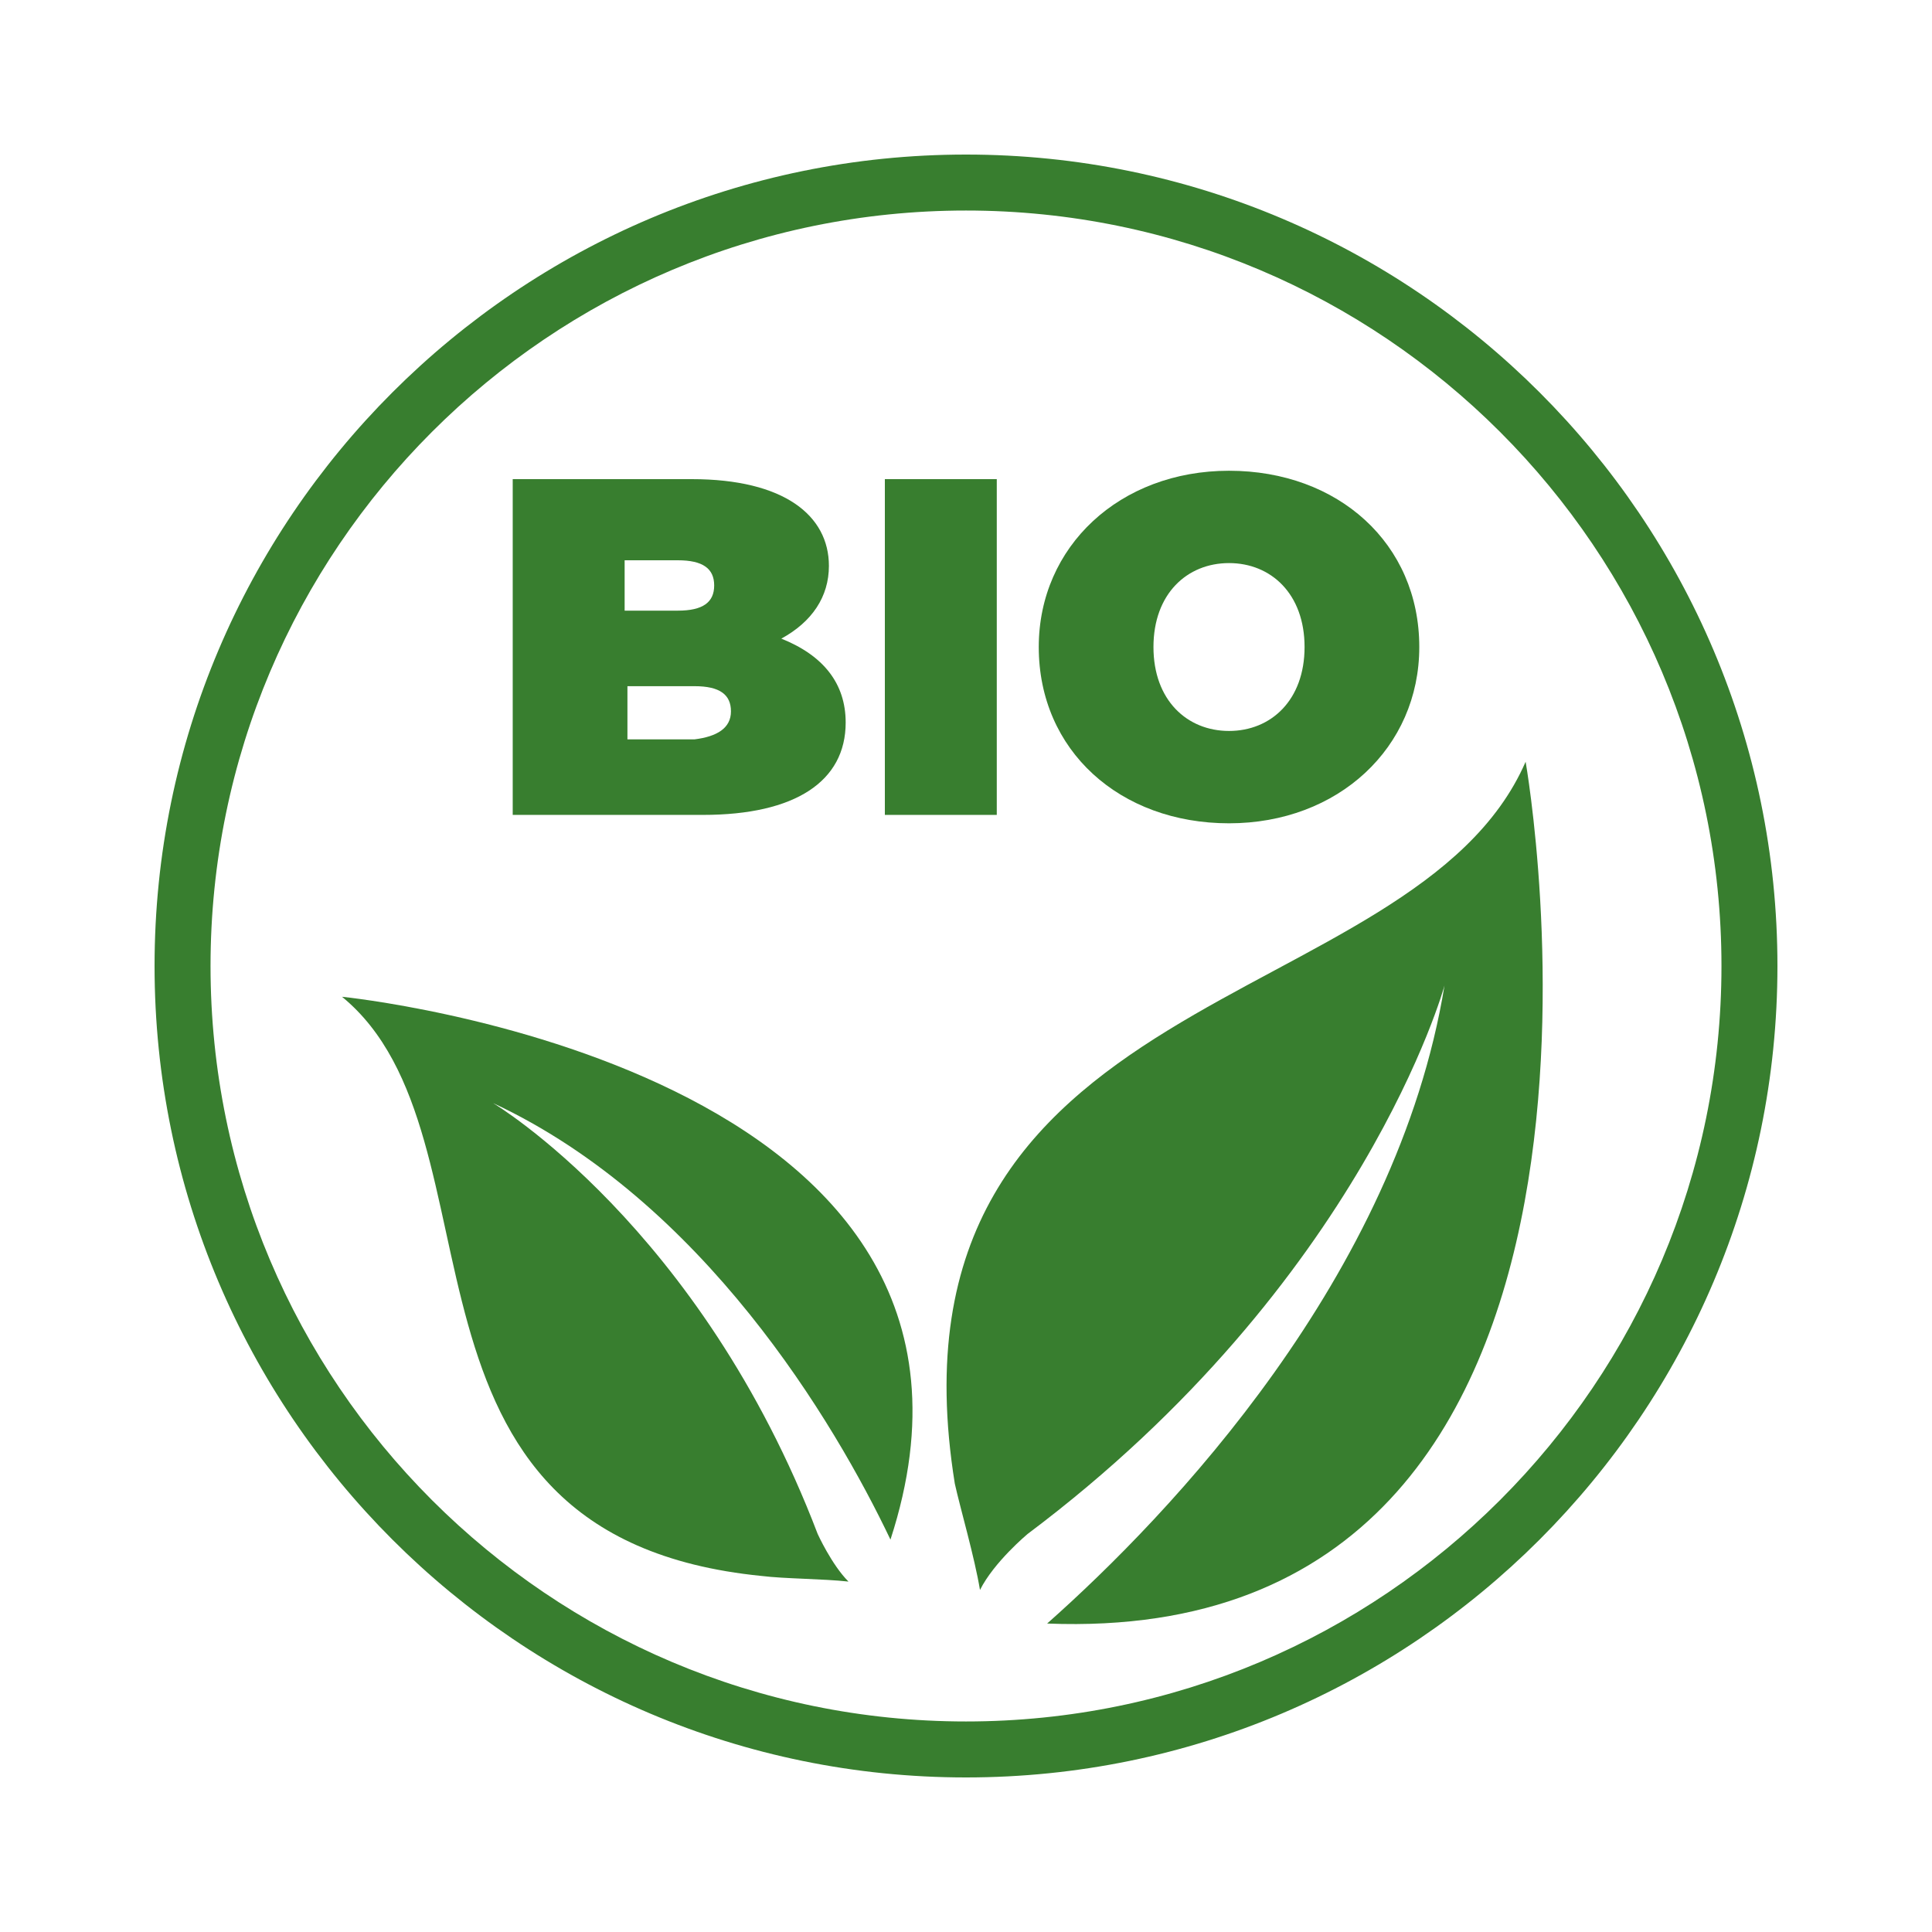
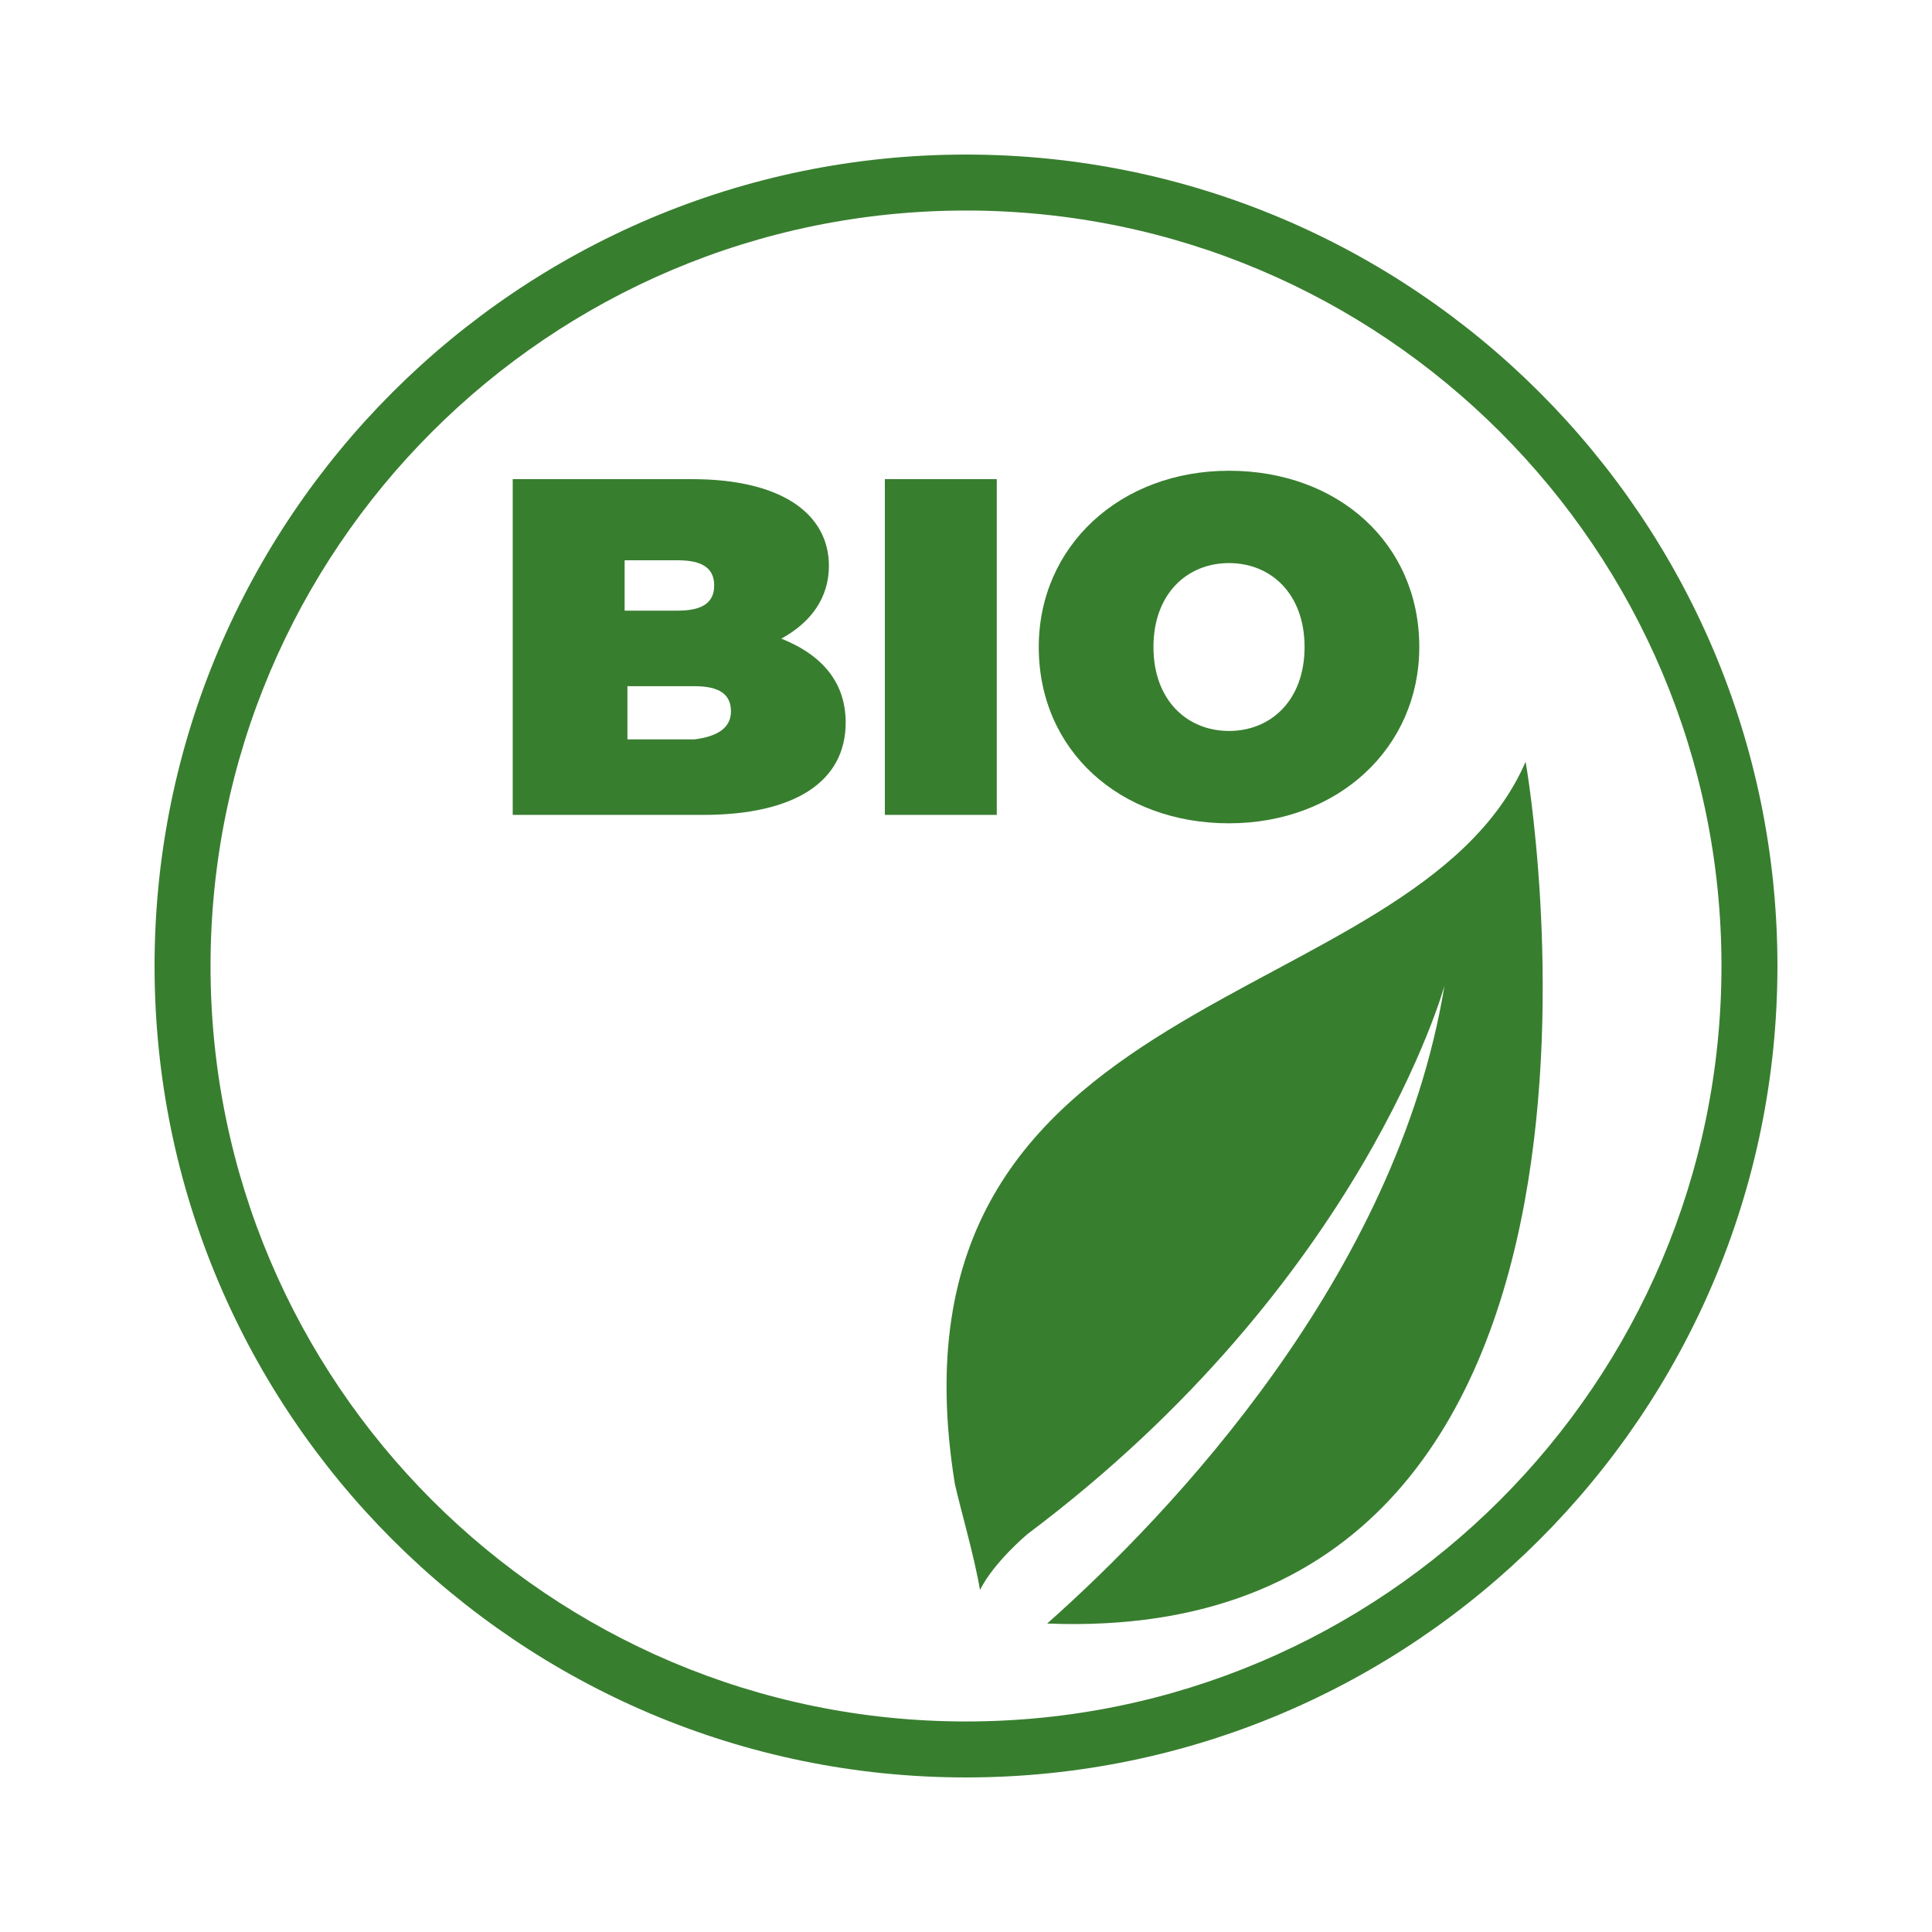
<svg xmlns="http://www.w3.org/2000/svg" width="100" height="100" viewBox="0 0 100 100" fill="none">
  <path d="M50 92C26.828 92 8 73.172 8 50C8 26.828 26.828 8 50 8C73.172 8 92 26.828 92 50C92 73.172 73.172 92 50 92ZM50 10.897C28.421 10.897 10.897 28.421 10.897 50C10.897 71.579 28.421 89.103 50 89.103C71.579 89.103 89.103 71.579 89.103 50C89.103 28.421 71.579 10.897 50 10.897Z" fill="#387E2F" />
  <path d="M78.966 39.428C78.966 39.428 87.076 85.338 54.2 84.034C60.572 78.386 72.303 66.076 74.766 51.014C74.766 51.014 70.566 66.365 53.186 79.4C53.186 79.4 51.448 80.848 50.724 82.297C50.434 80.559 49.71 78.097 49.421 76.793C45.221 50.724 73.172 52.752 78.966 39.428Z" fill="#387E2F" />
-   <path d="M17.703 51.593C17.703 51.593 54.055 55.214 46.09 79.69C43.193 73.607 36.386 62.166 25.524 57.097C25.524 57.097 36.241 63.469 42.324 79.4C42.324 79.4 43.048 80.993 43.917 81.862C42.614 81.717 40.586 81.717 39.428 81.572C19.007 79.545 26.538 58.834 17.703 51.593Z" fill="#387E2F" />
  <path d="M43.772 37.4C43.772 40.441 41.166 42.179 36.386 42.179H26.538V24.8H35.807C40.586 24.8 42.904 26.683 42.904 29.29C42.904 30.883 42.035 32.186 40.441 33.055C42.614 33.924 43.772 35.373 43.772 37.4ZM32.331 29V31.607H35.083C36.386 31.607 36.966 31.172 36.966 30.303C36.966 29.434 36.386 29 35.083 29H32.331ZM37.834 36.821C37.834 35.952 37.255 35.517 35.952 35.517H32.476V38.269H35.952C37.11 38.124 37.834 37.69 37.834 36.821Z" fill="#387E2F" />
  <path d="M51.593 24.8H45.8V42.179H51.593V24.8Z" fill="#387E2F" />
  <path d="M53.766 33.49C53.766 28.276 57.965 24.366 63.614 24.366C69.262 24.366 73.462 28.131 73.462 33.49C73.462 38.703 69.262 42.614 63.614 42.614C57.965 42.614 53.766 38.848 53.766 33.49ZM67.524 33.49C67.524 30.738 65.786 29.145 63.614 29.145C61.441 29.145 59.703 30.738 59.703 33.49C59.703 36.241 61.441 37.834 63.614 37.834C65.786 37.834 67.524 36.241 67.524 33.49Z" fill="#387E2F" />
</svg>